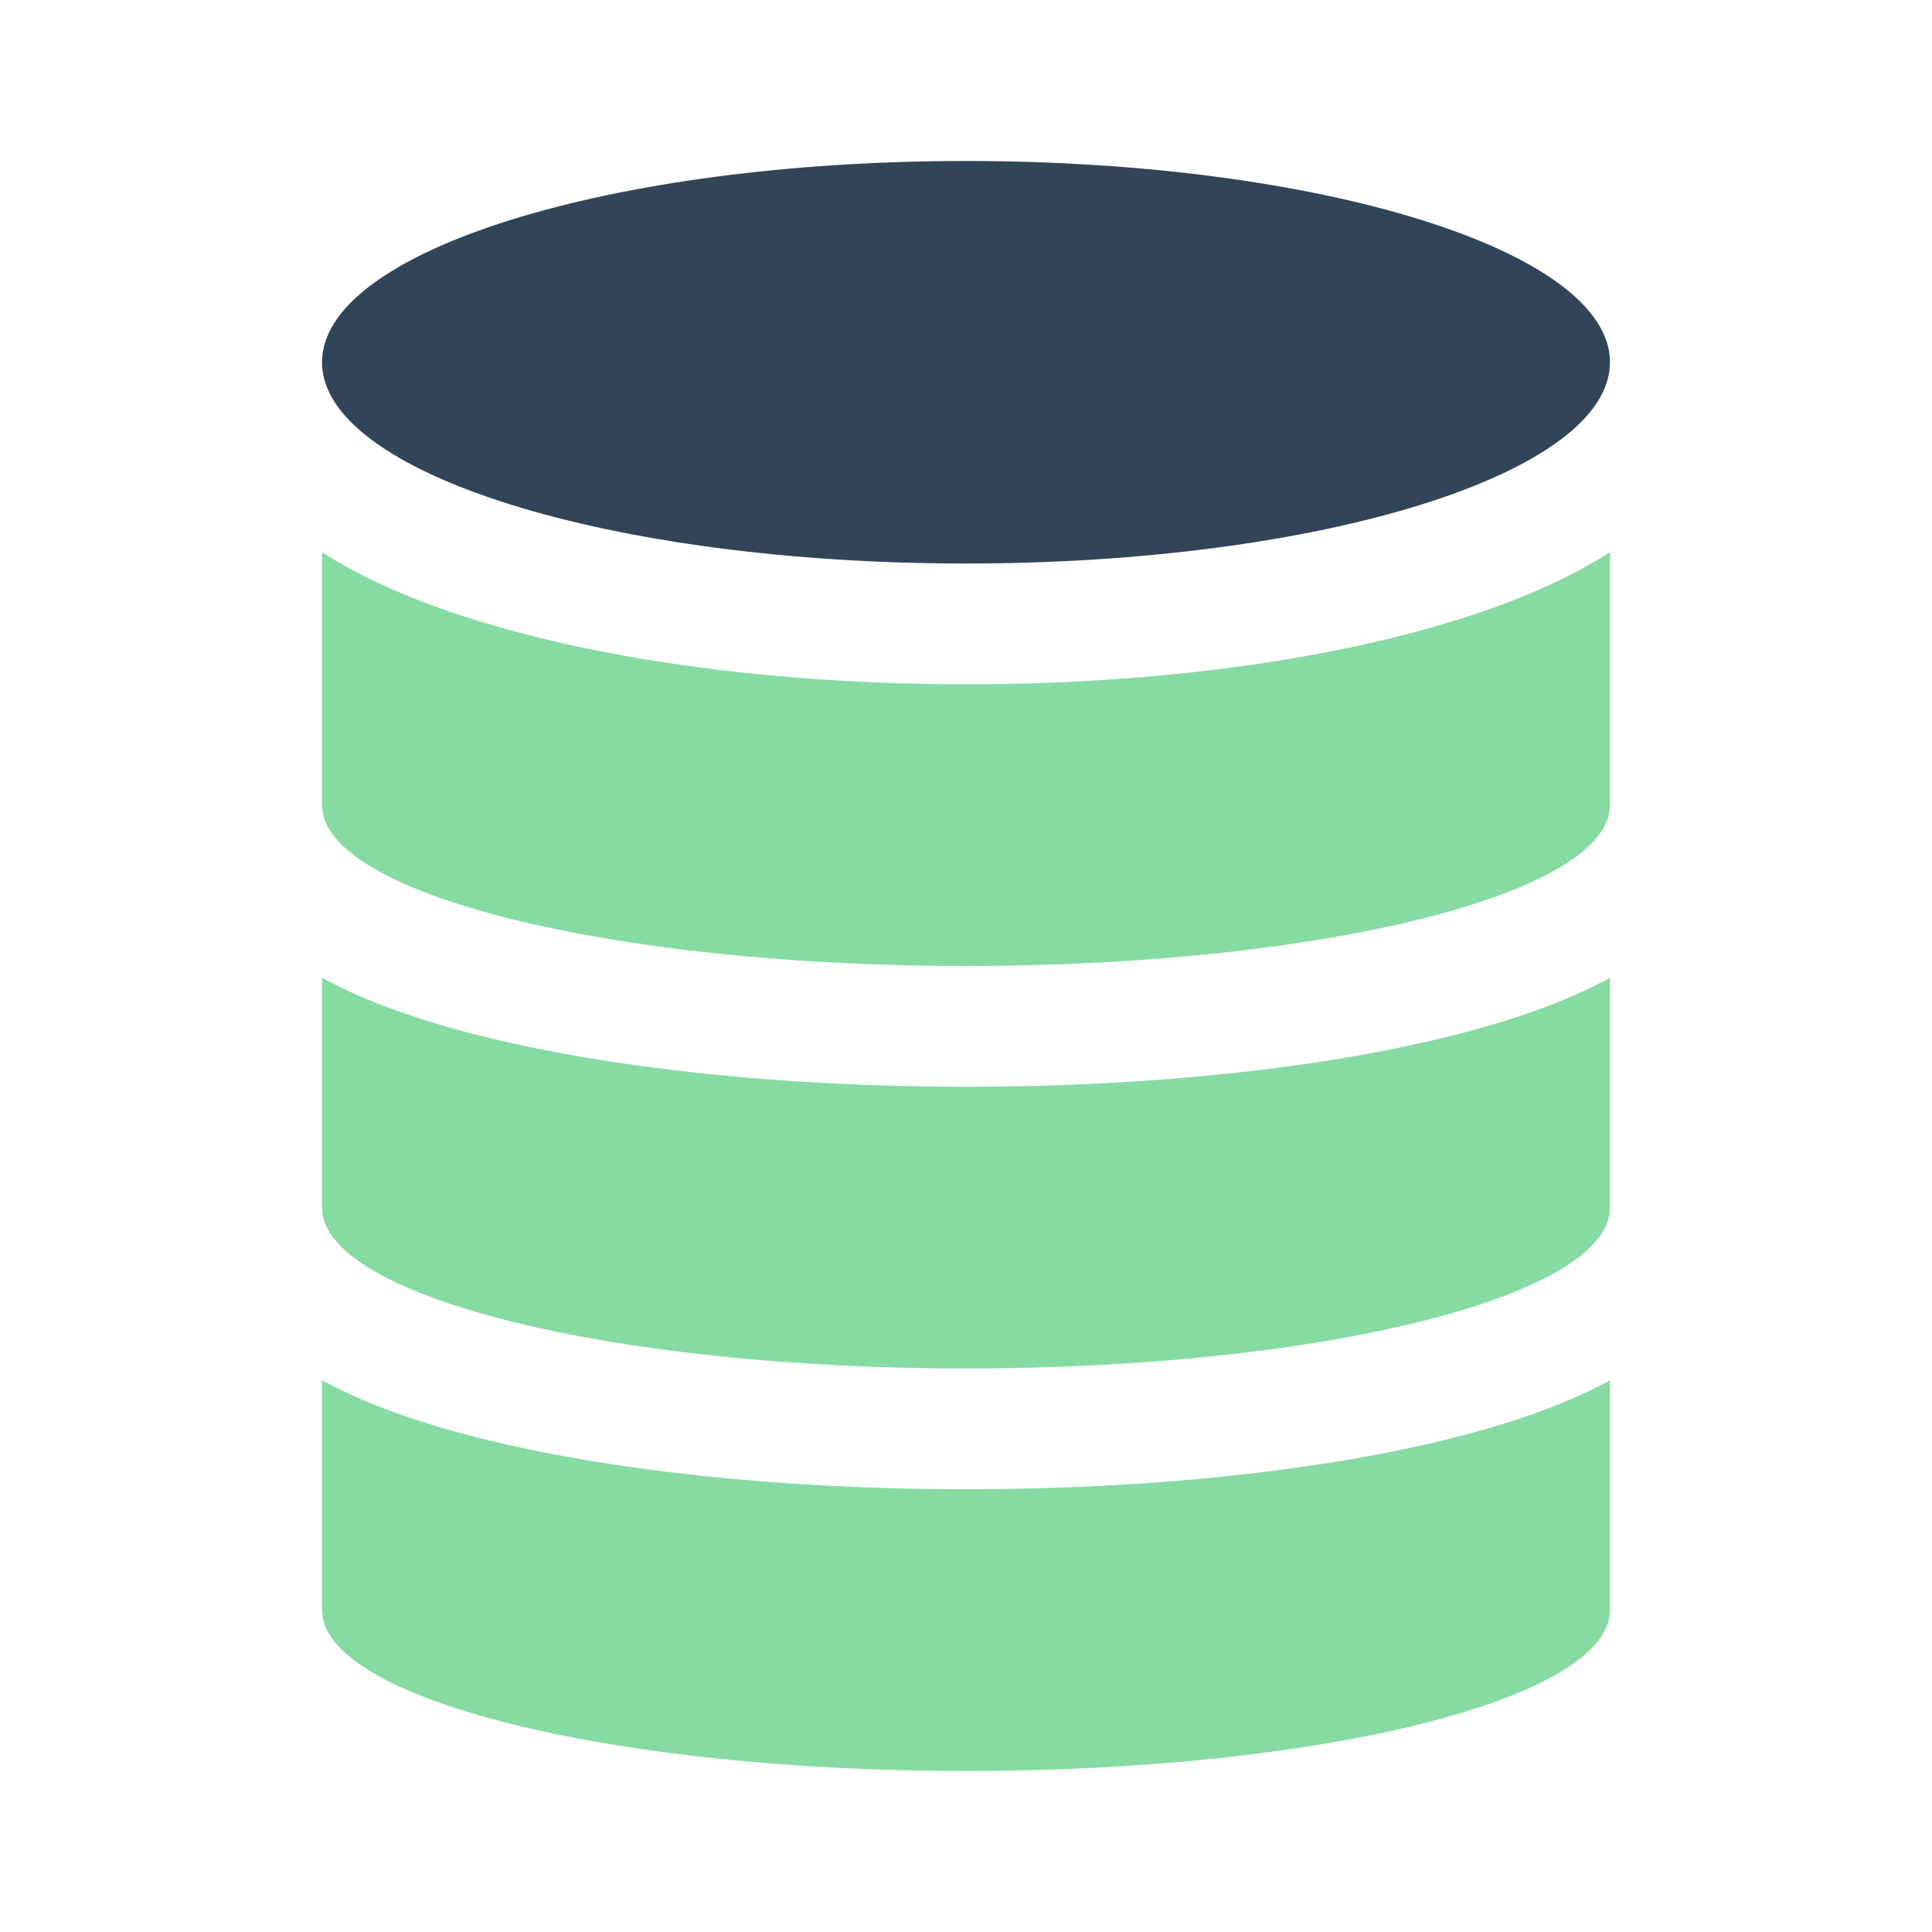
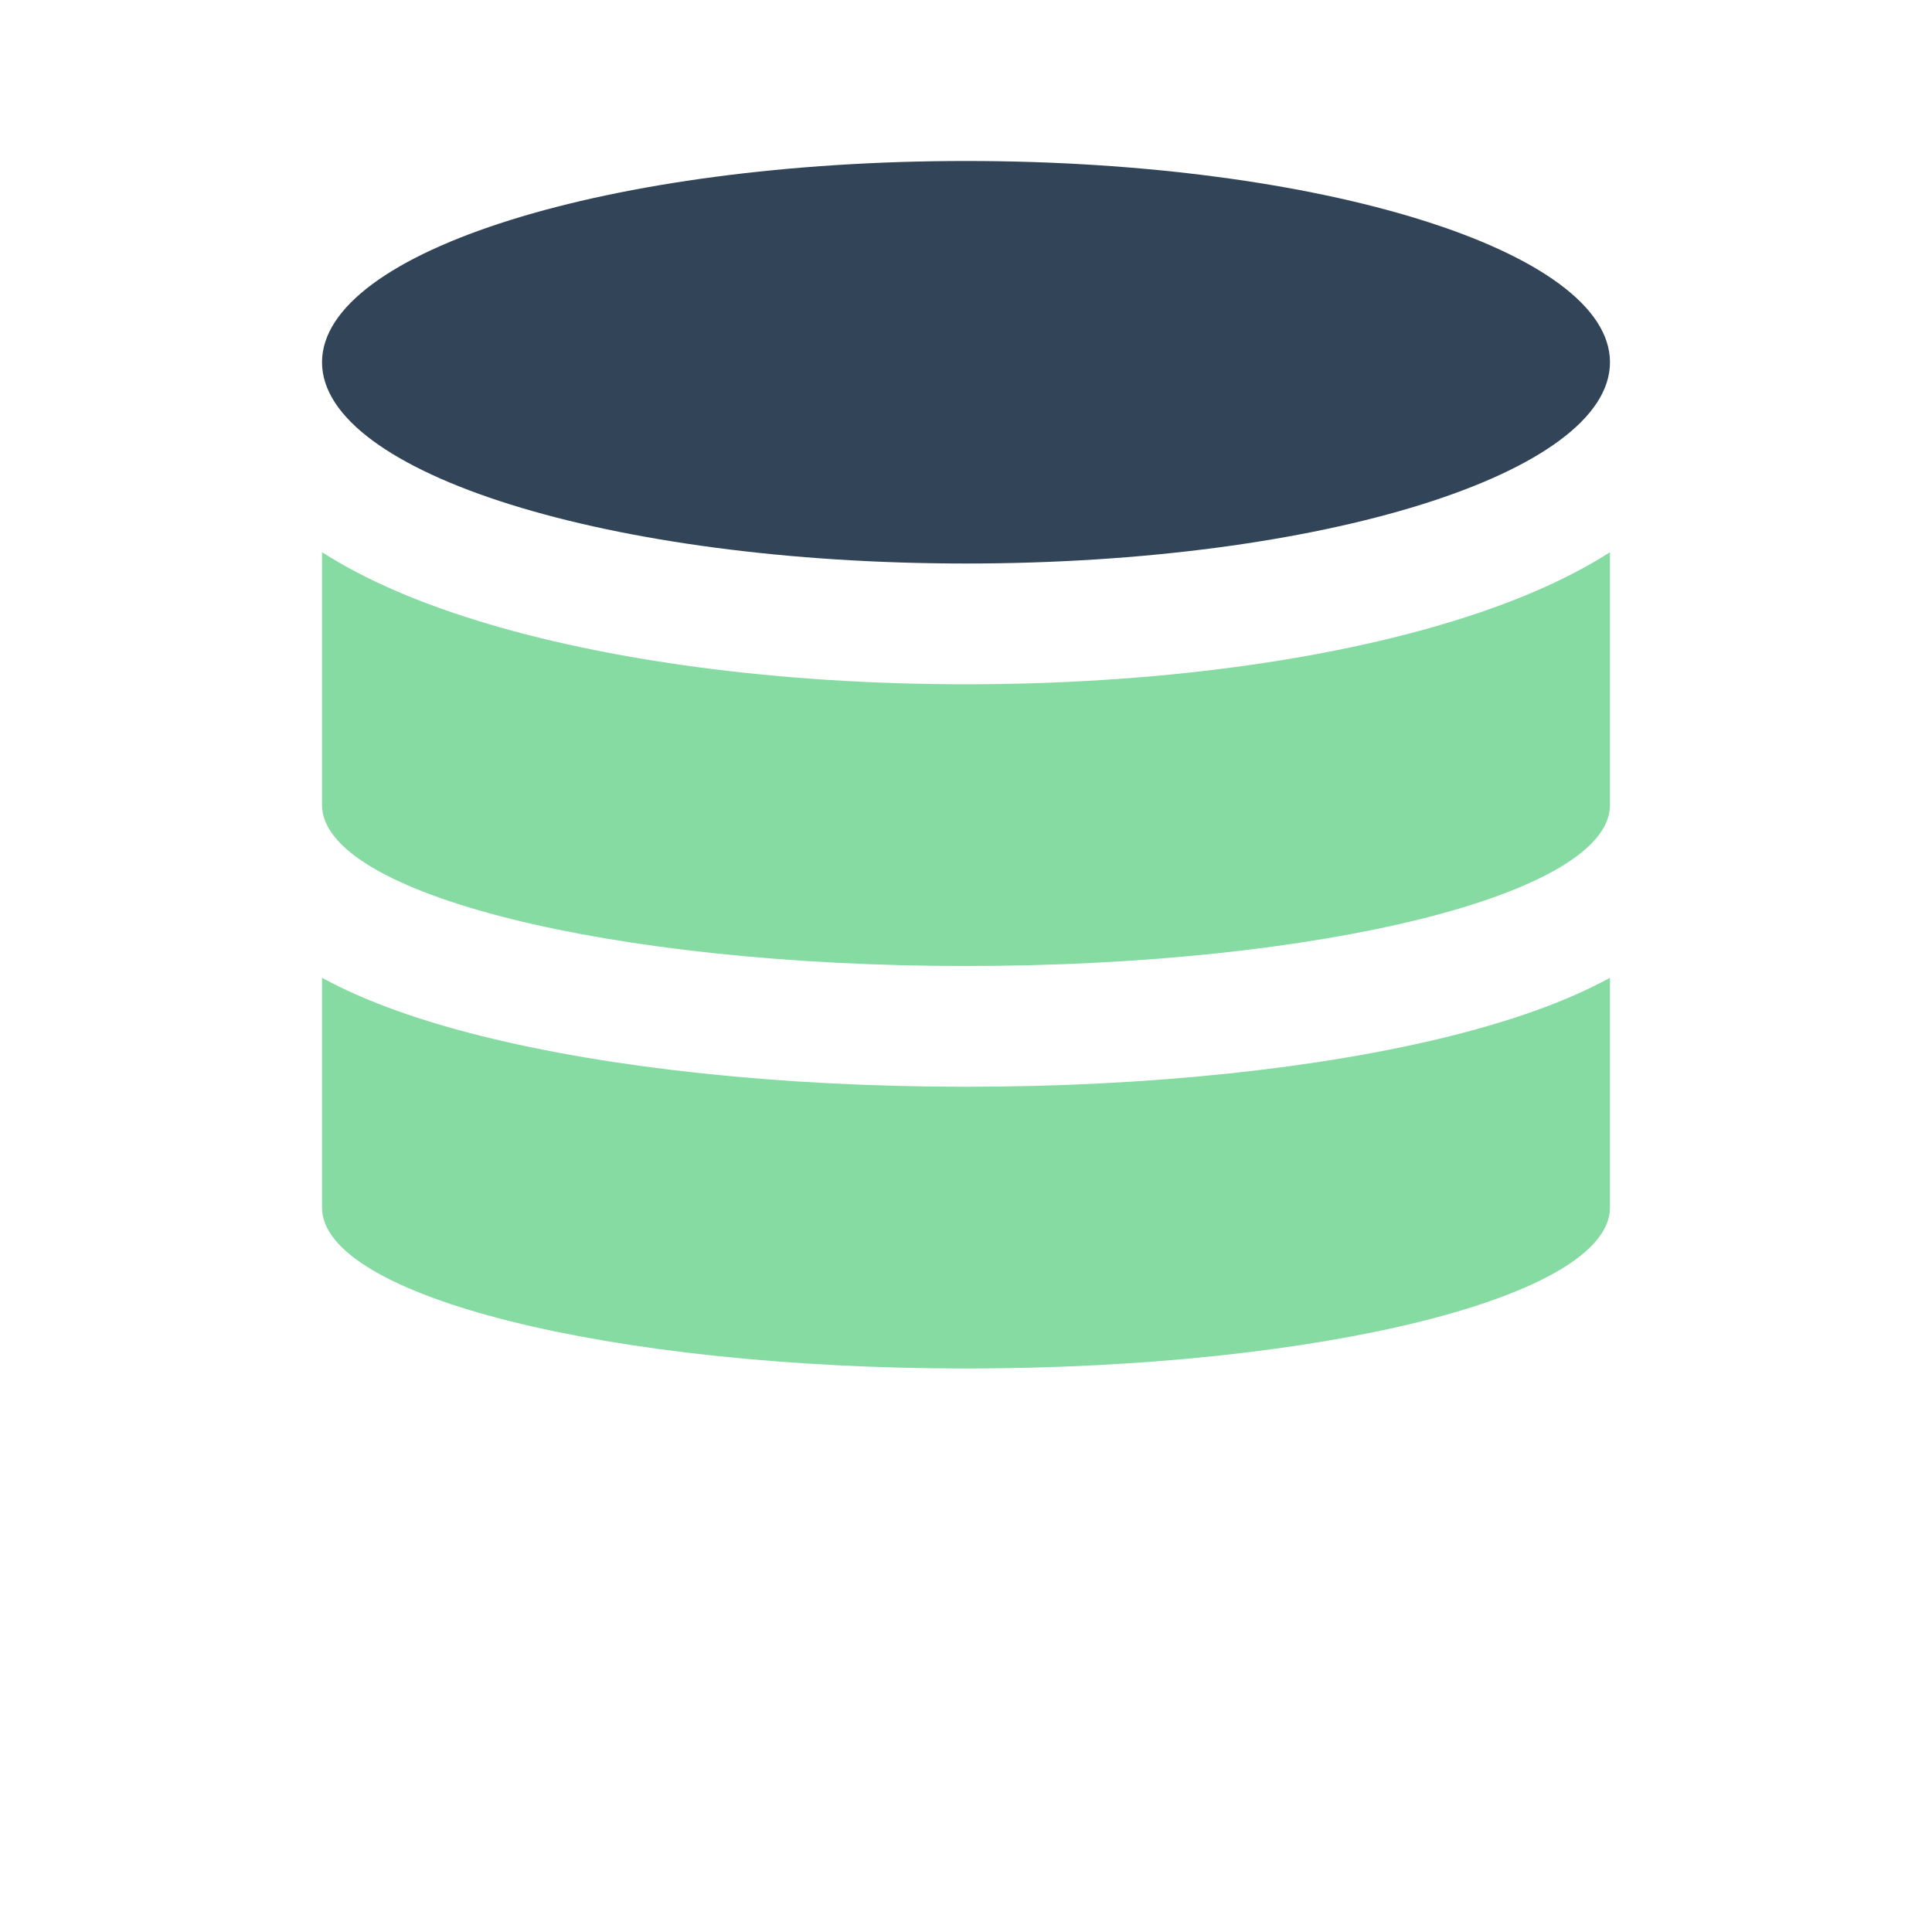
<svg xmlns="http://www.w3.org/2000/svg" width="40" height="40" viewBox="0 0 40 40" fill="none">
  <path d="M33.333 7.5C33.333 9.801 27.364 11.667 20 11.667C12.636 11.667 6.667 9.801 6.667 7.5C6.667 5.199 12.636 3.333 20 3.333C27.364 3.333 33.333 5.199 33.333 7.5Z" fill="#324558" />
  <path d="M20 14.167C23.863 14.167 27.459 13.681 30.174 12.832C31.325 12.473 32.422 12.016 33.333 11.433V16.667C33.333 18.508 27.364 20 20 20C12.636 20 6.667 18.508 6.667 16.667V11.433C7.578 12.016 8.675 12.473 9.826 12.832C12.541 13.681 16.137 14.167 20 14.167Z" fill="#86DBA2" />
  <path d="M6.667 20.244V25C6.667 26.841 12.636 28.333 20 28.333C27.364 28.333 33.333 26.841 33.333 25V20.244C32.399 20.755 31.248 21.146 30.034 21.449C27.371 22.115 23.825 22.5 20 22.5C16.175 22.5 12.629 22.115 9.966 21.449C8.752 21.146 7.601 20.755 6.667 20.244Z" fill="#86DBA2" />
-   <path d="M30.034 29.782C31.248 29.479 32.399 29.088 33.333 28.577V33.333C33.333 35.174 27.364 36.667 20 36.667C12.636 36.667 6.667 35.174 6.667 33.333V28.577C7.601 29.088 8.752 29.479 9.966 29.782C12.629 30.448 16.175 30.833 20 30.833C23.825 30.833 27.371 30.448 30.034 29.782Z" fill="#86DBA2" />
</svg>